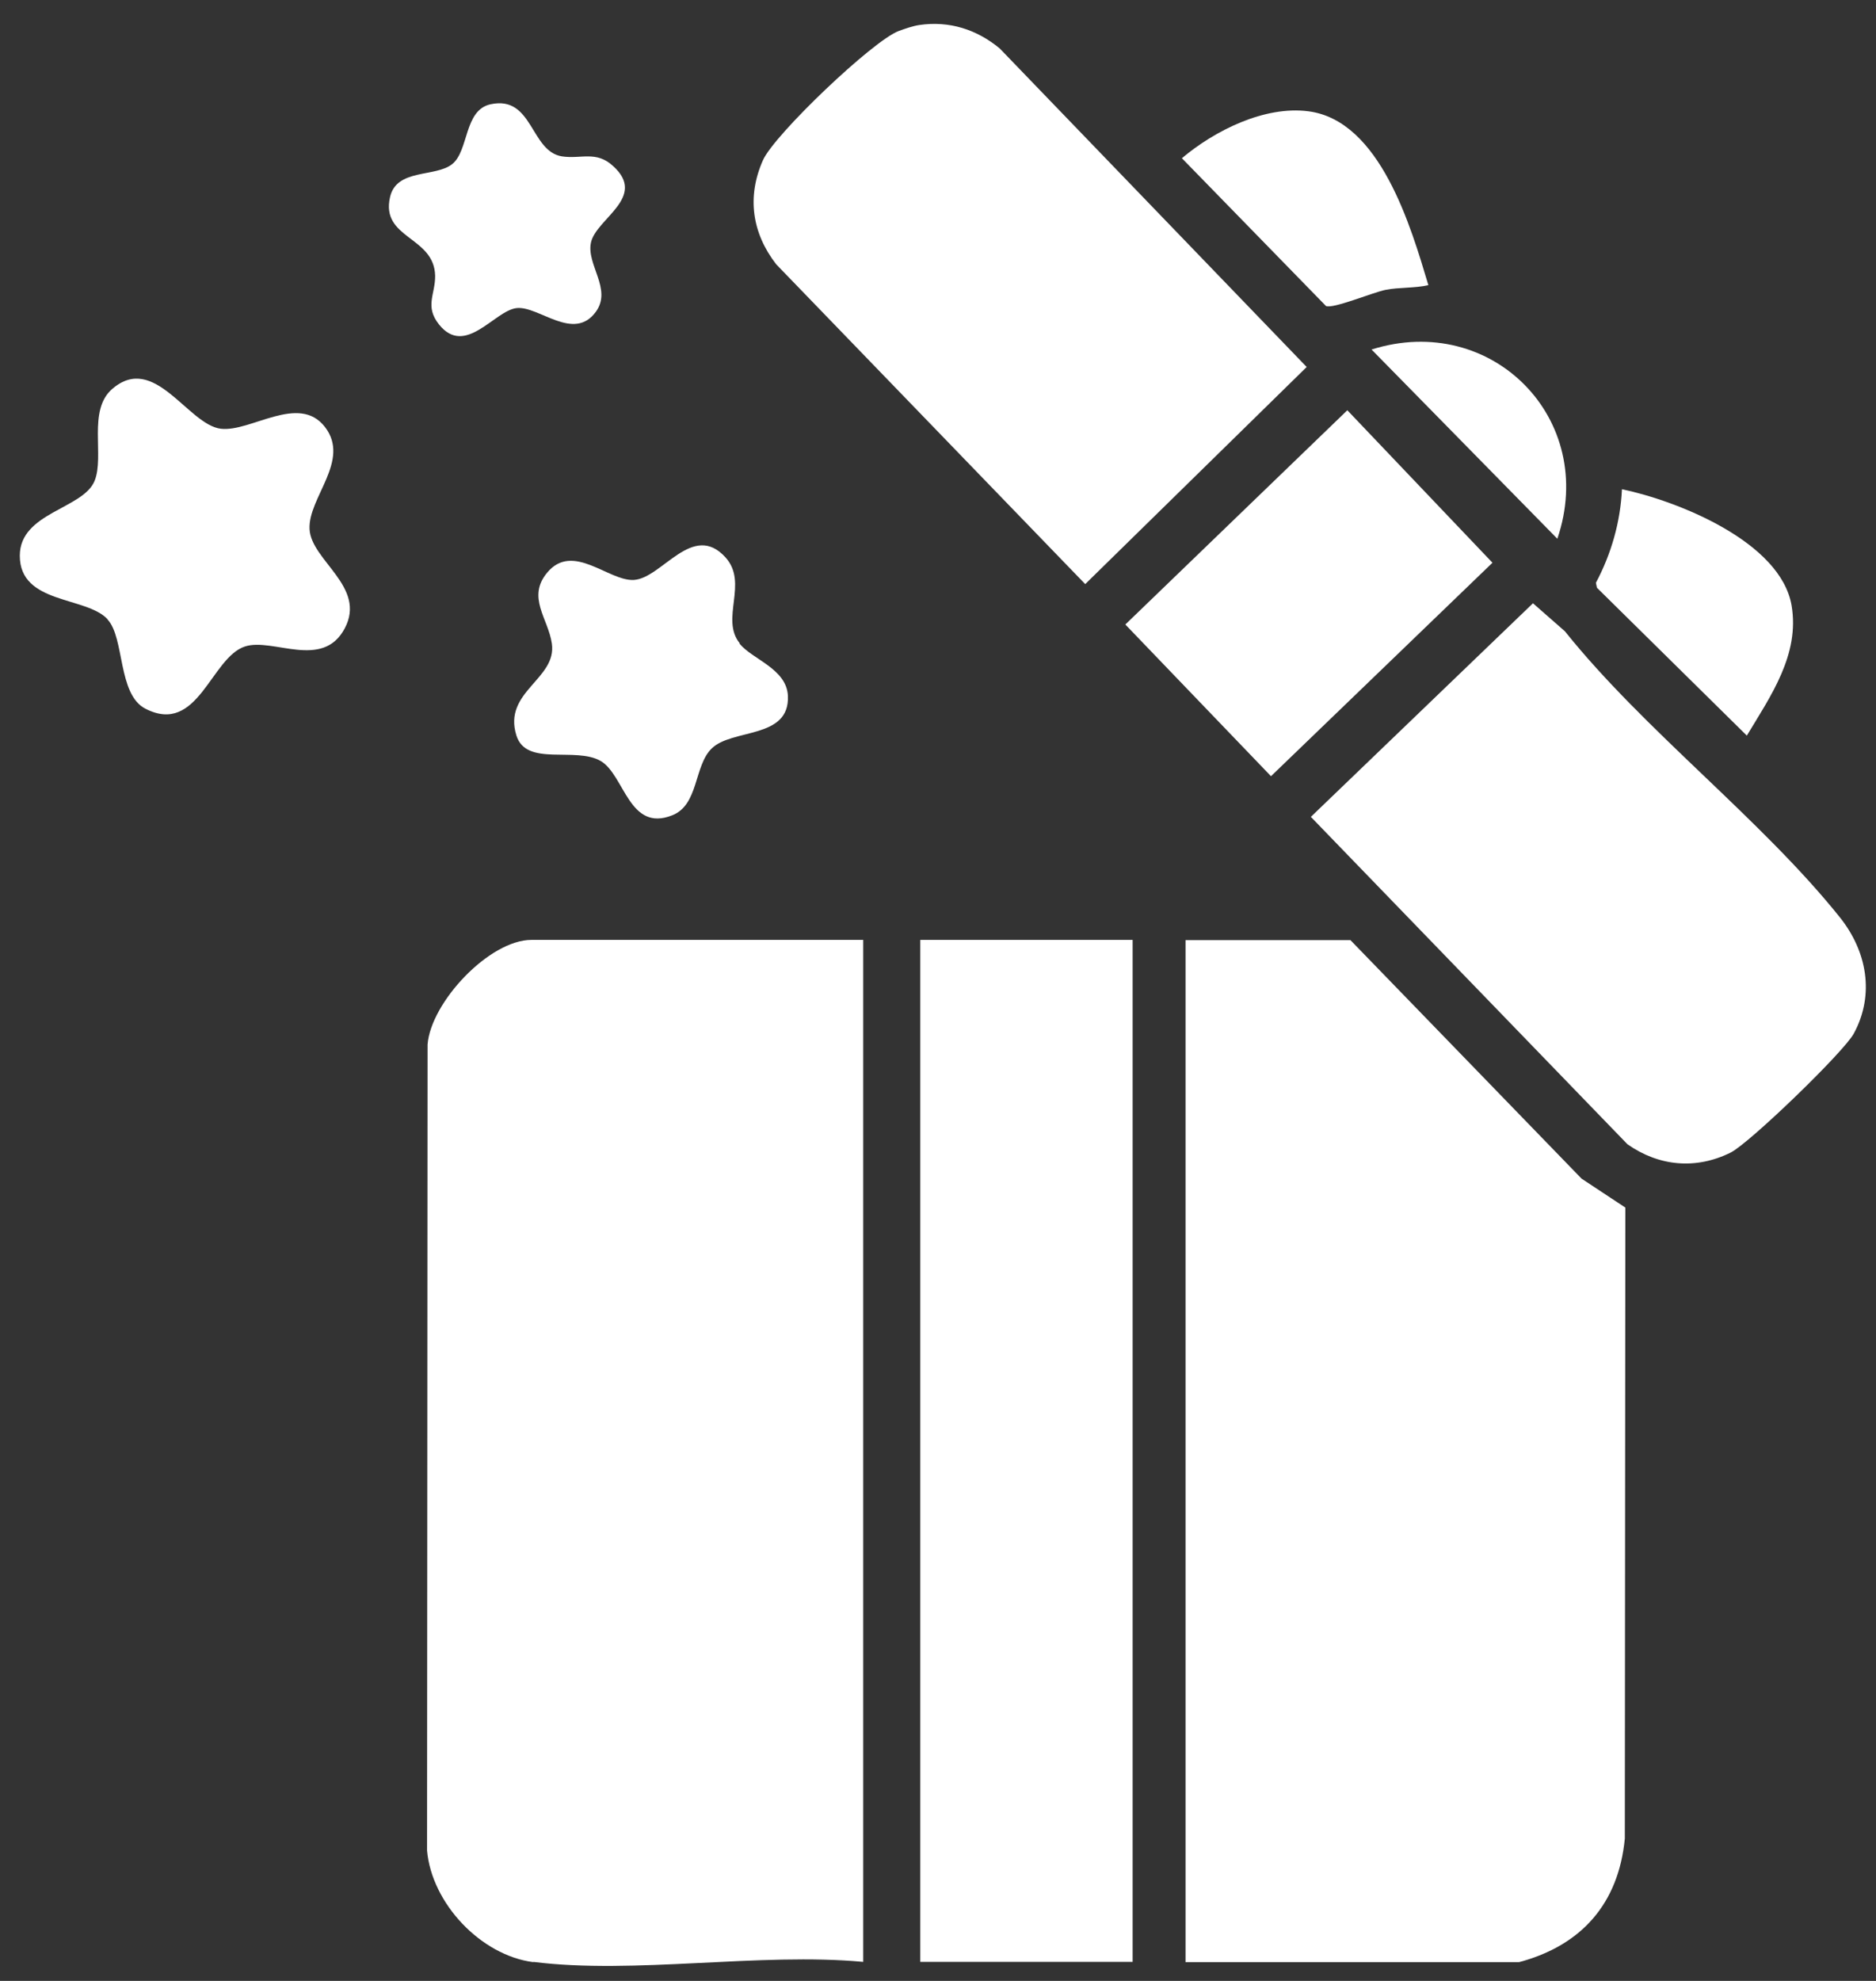
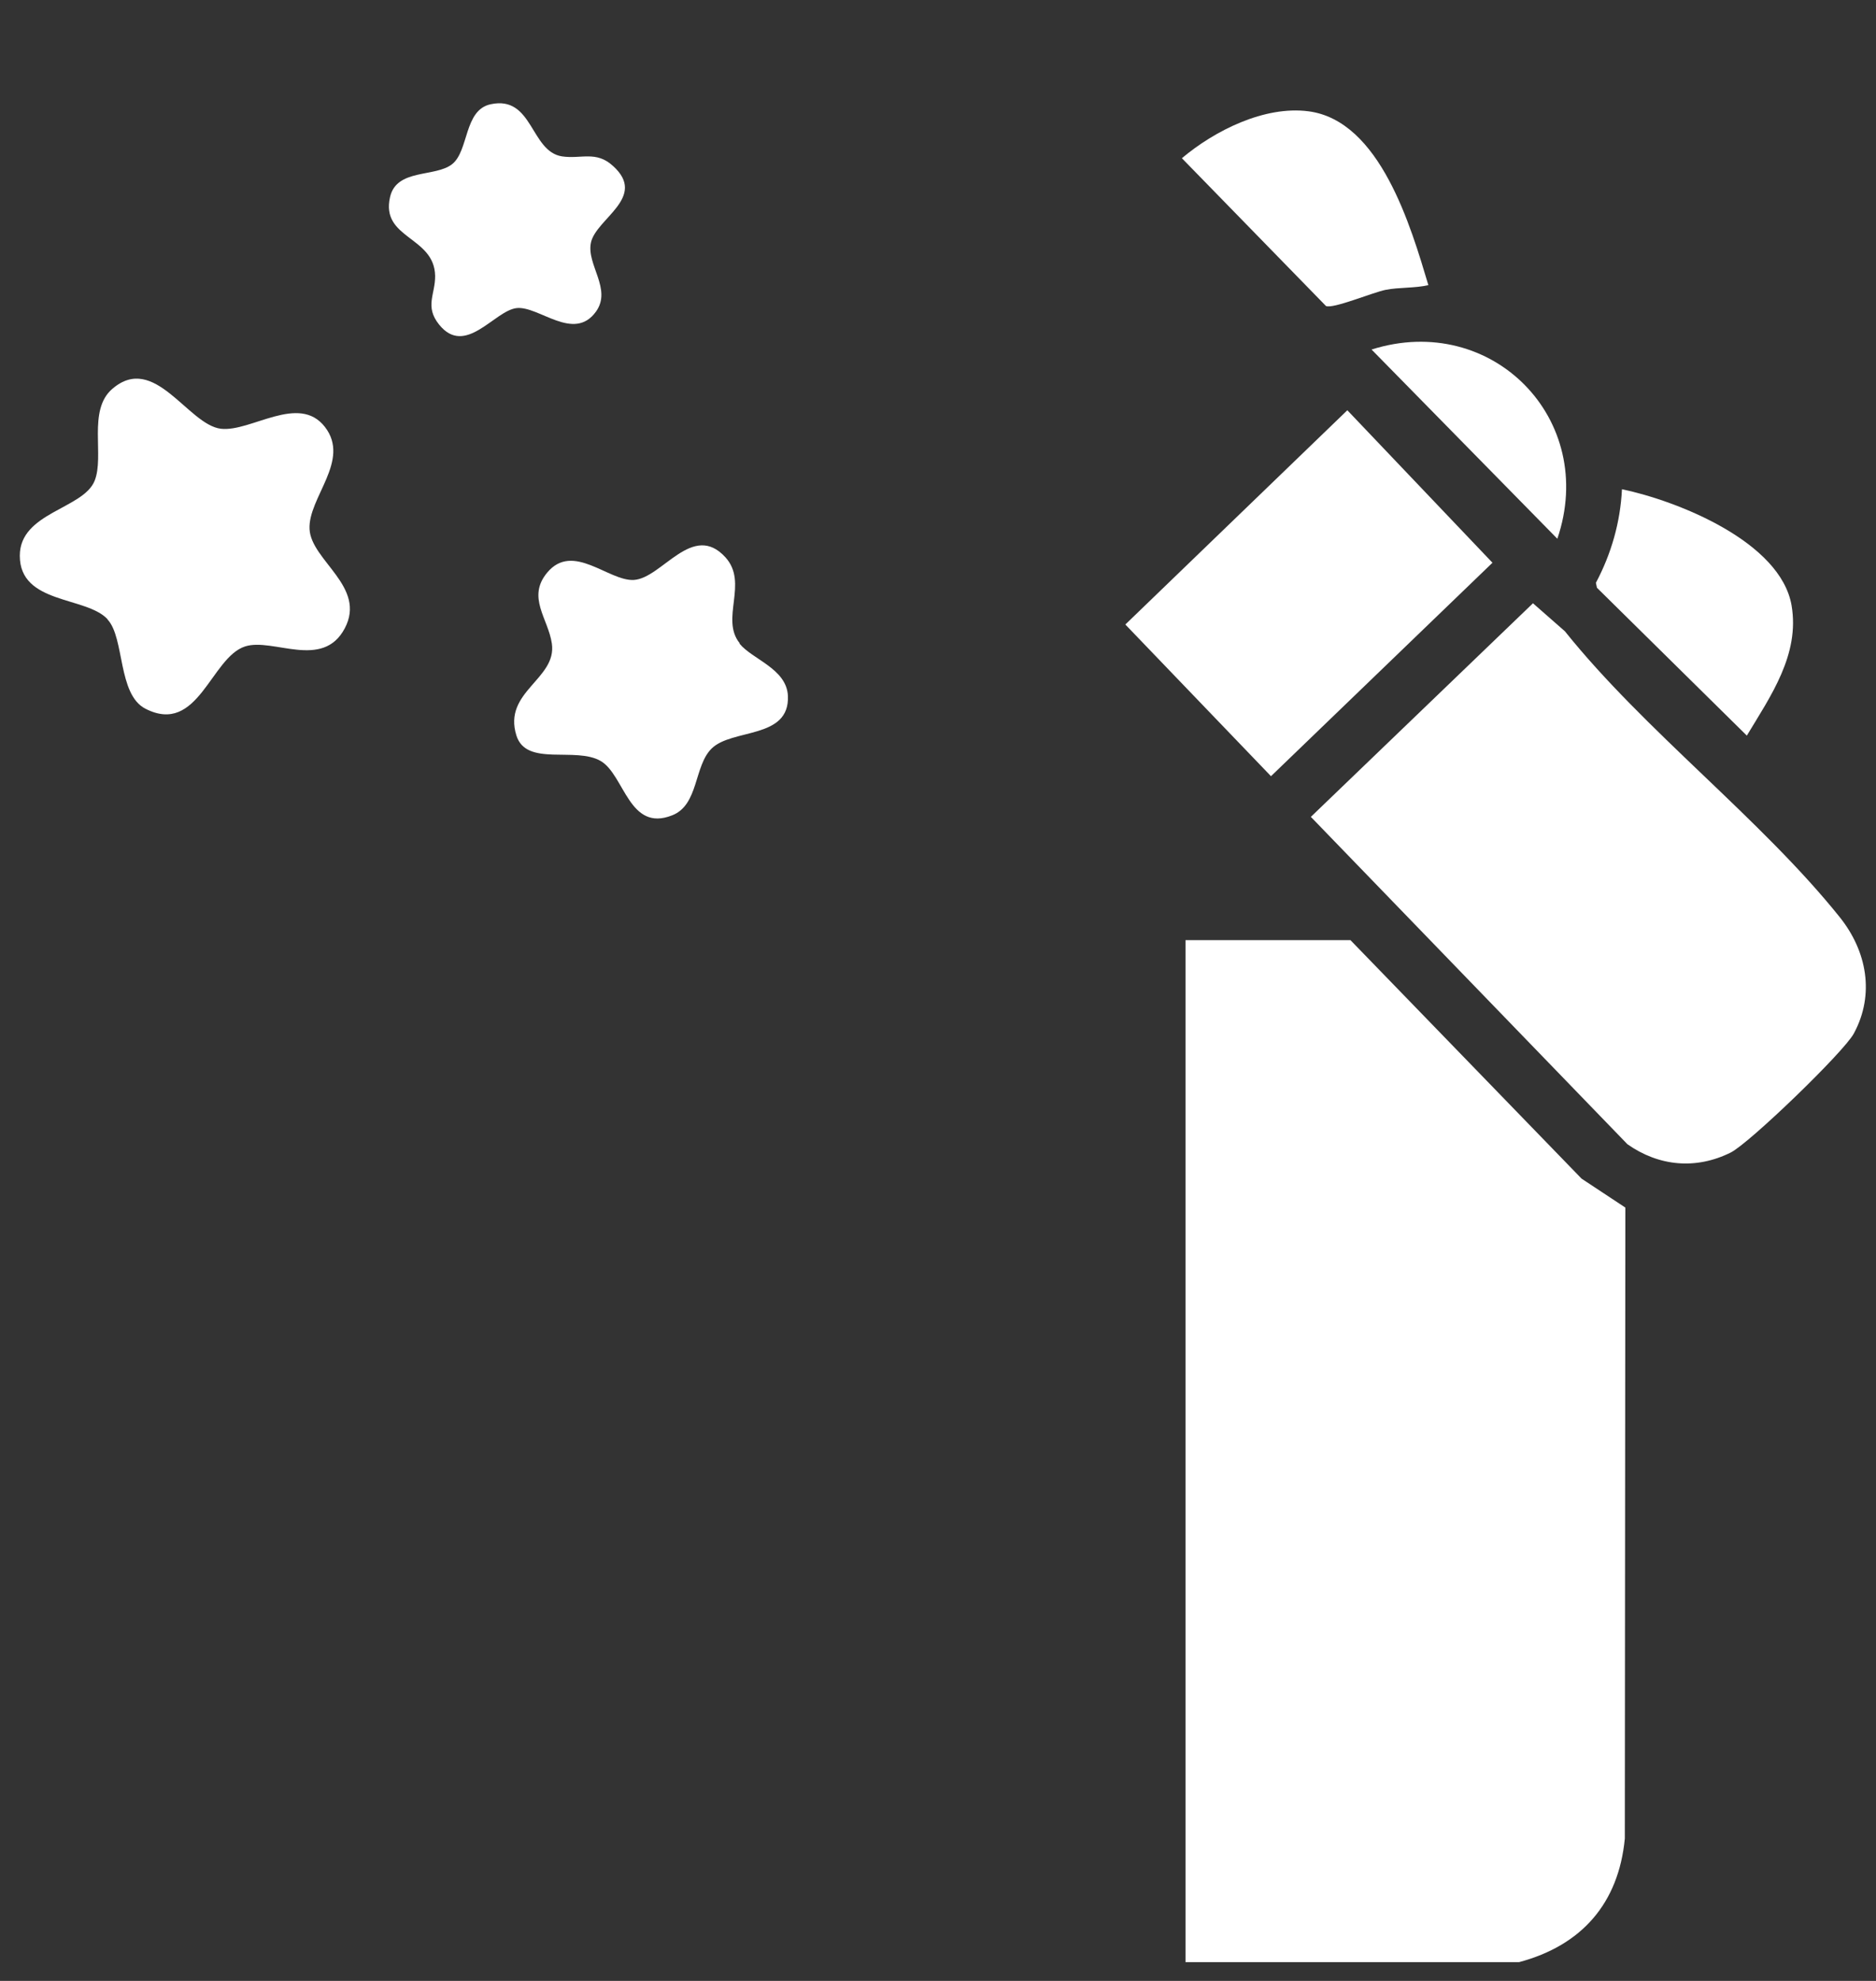
<svg xmlns="http://www.w3.org/2000/svg" width="72" height="76" viewBox="0 0 72 76" fill="none">
  <rect x="0" y="0" width="72" height="76" fill="#333333" stroke="none" />
-   <path d="M20.47 75.28C18.45 75.02 16.57 73.02 16.39 71L16.41 40.07C16.54 38.45 18.78 36.06 20.4 36.06H33.13V75.27C29.17 74.9 24.32 75.76 20.47 75.27V75.28Z" fill="white" />
  <path d="M45.5 75.28V36.07H51.83L60.7 45.22L62.38 46.33L62.36 70.54C62.12 73.03 60.7 74.64 58.3 75.28H45.49H45.5Z" fill="white" />
-   <path d="M43.47 36.06H35.32V75.27H43.47V36.06Z" fill="white" />
  <path d="M58.84 23.15L60.06 24.22C63.12 28.04 67.59 31.42 70.61 35.19C71.65 36.49 71.96 38.15 71.15 39.65C70.77 40.36 67.13 43.87 66.42 44.22C65.09 44.88 63.67 44.75 62.46 43.9L50.31 31.34L58.84 23.14V23.15Z" fill="white" />
-   <path d="M35.28 0.96C36.43 0.79 37.49 1.13 38.37 1.86L50.15 14.08L41.65 22.41L29.79 10.14C28.86 8.94 28.66 7.55 29.28 6.15C29.71 5.17 33.5 1.56 34.49 1.19C34.74 1.1 35.02 1 35.28 0.96Z" fill="white" />
  <path d="M4.13 23.76C3.31 22.87 0.76 23.19 0.76 21.32C0.76 19.66 3.19 19.53 3.63 18.45C4.02 17.49 3.35 15.74 4.31 14.92C5.93 13.52 7.21 16.3 8.48 16.45C9.63 16.58 11.47 15.09 12.47 16.38C13.47 17.67 11.82 19.09 11.88 20.3C11.94 21.51 14.08 22.51 13.23 24.11C12.38 25.71 10.48 24.46 9.41 24.8C8.09 25.22 7.61 28.23 5.58 27.19C4.51 26.64 4.79 24.48 4.13 23.77V23.76Z" fill="white" />
  <path d="M51.71 15.74L57.28 21.59L48.78 29.78L43.19 23.96L51.71 15.74Z" fill="white" />
  <path d="M28.38 24.69C28.87 25.3 30.19 25.65 30.24 26.7C30.31 28.37 28.1 27.94 27.31 28.72C26.63 29.39 26.82 30.88 25.8 31.28C24.14 31.94 23.97 29.74 23.06 29.2C22.09 28.63 20.2 29.43 19.82 28.22C19.29 26.53 21.38 26.06 21.18 24.69C21.04 23.73 20.21 22.92 21 21.97C21.99 20.78 23.36 22.31 24.33 22.25C25.41 22.18 26.58 20 27.84 21.38C28.74 22.37 27.63 23.74 28.39 24.68L28.38 24.69Z" fill="white" />
  <path d="M18.83 4C20.46 3.65 20.35 5.81 21.57 6C22.31 6.11 22.88 5.77 23.53 6.37C24.86 7.57 22.87 8.39 22.68 9.31C22.5 10.16 23.5 11.09 22.87 11.96C22.02 13.13 20.68 11.73 19.83 11.82C18.98 11.91 17.86 13.71 16.85 12.45C16.29 11.75 16.71 11.29 16.7 10.58C16.67 9.06 14.6 9.17 14.97 7.56C15.22 6.46 16.7 6.81 17.35 6.3C18 5.79 17.8 4.22 18.83 4Z" fill="white" />
  <path d="M54.82 10.94C54.3 11.06 53.68 11.02 53.18 11.12C52.68 11.22 51.16 11.86 50.89 11.74L45.36 6.07C46.62 5.01 48.53 4.05 50.22 4.27C52.97 4.63 54.15 8.7 54.82 10.94Z" fill="white" />
  <path d="M67.04 28.22L61.29 22.55L61.25 22.36C61.84 21.25 62.19 20.03 62.25 18.77C64.4 19.22 68.34 20.79 68.76 23.23C69.08 25.11 67.96 26.7 67.05 28.21L67.04 28.22Z" fill="white" />
  <path d="M59.77 20.67L52.64 13.41C57.26 11.95 61.33 16.09 59.77 20.67Z" fill="white" />
</svg>